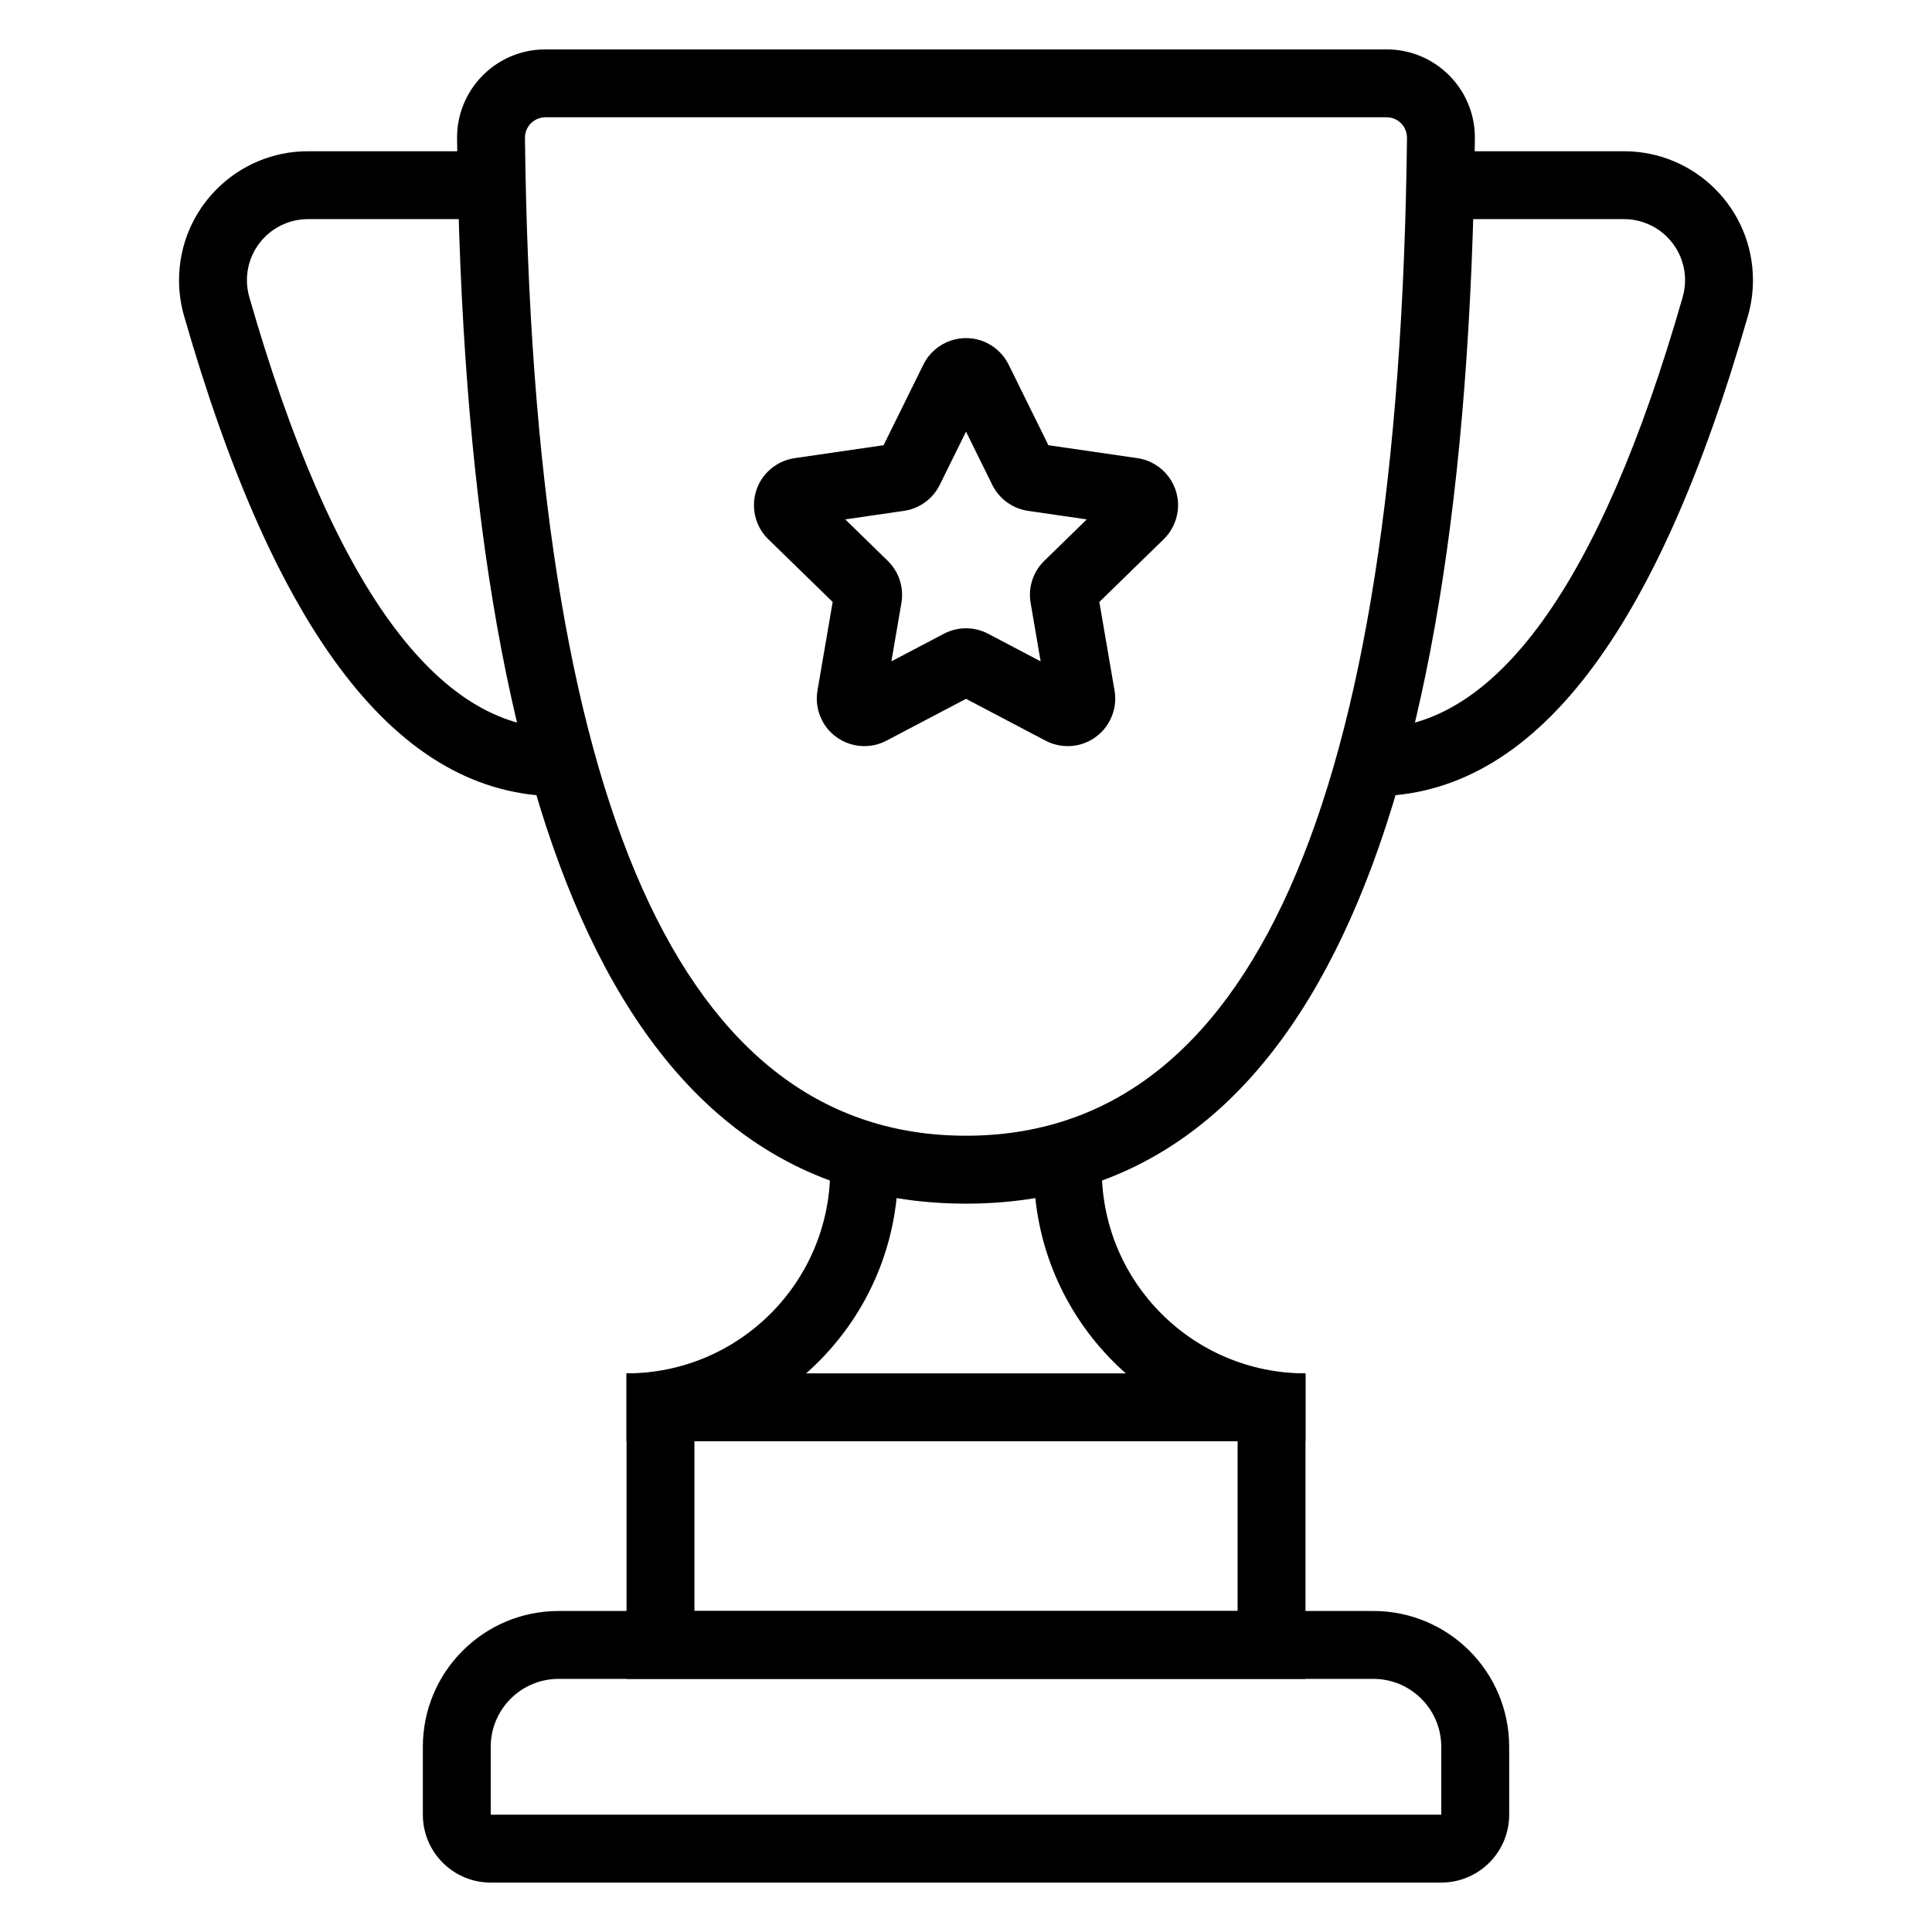
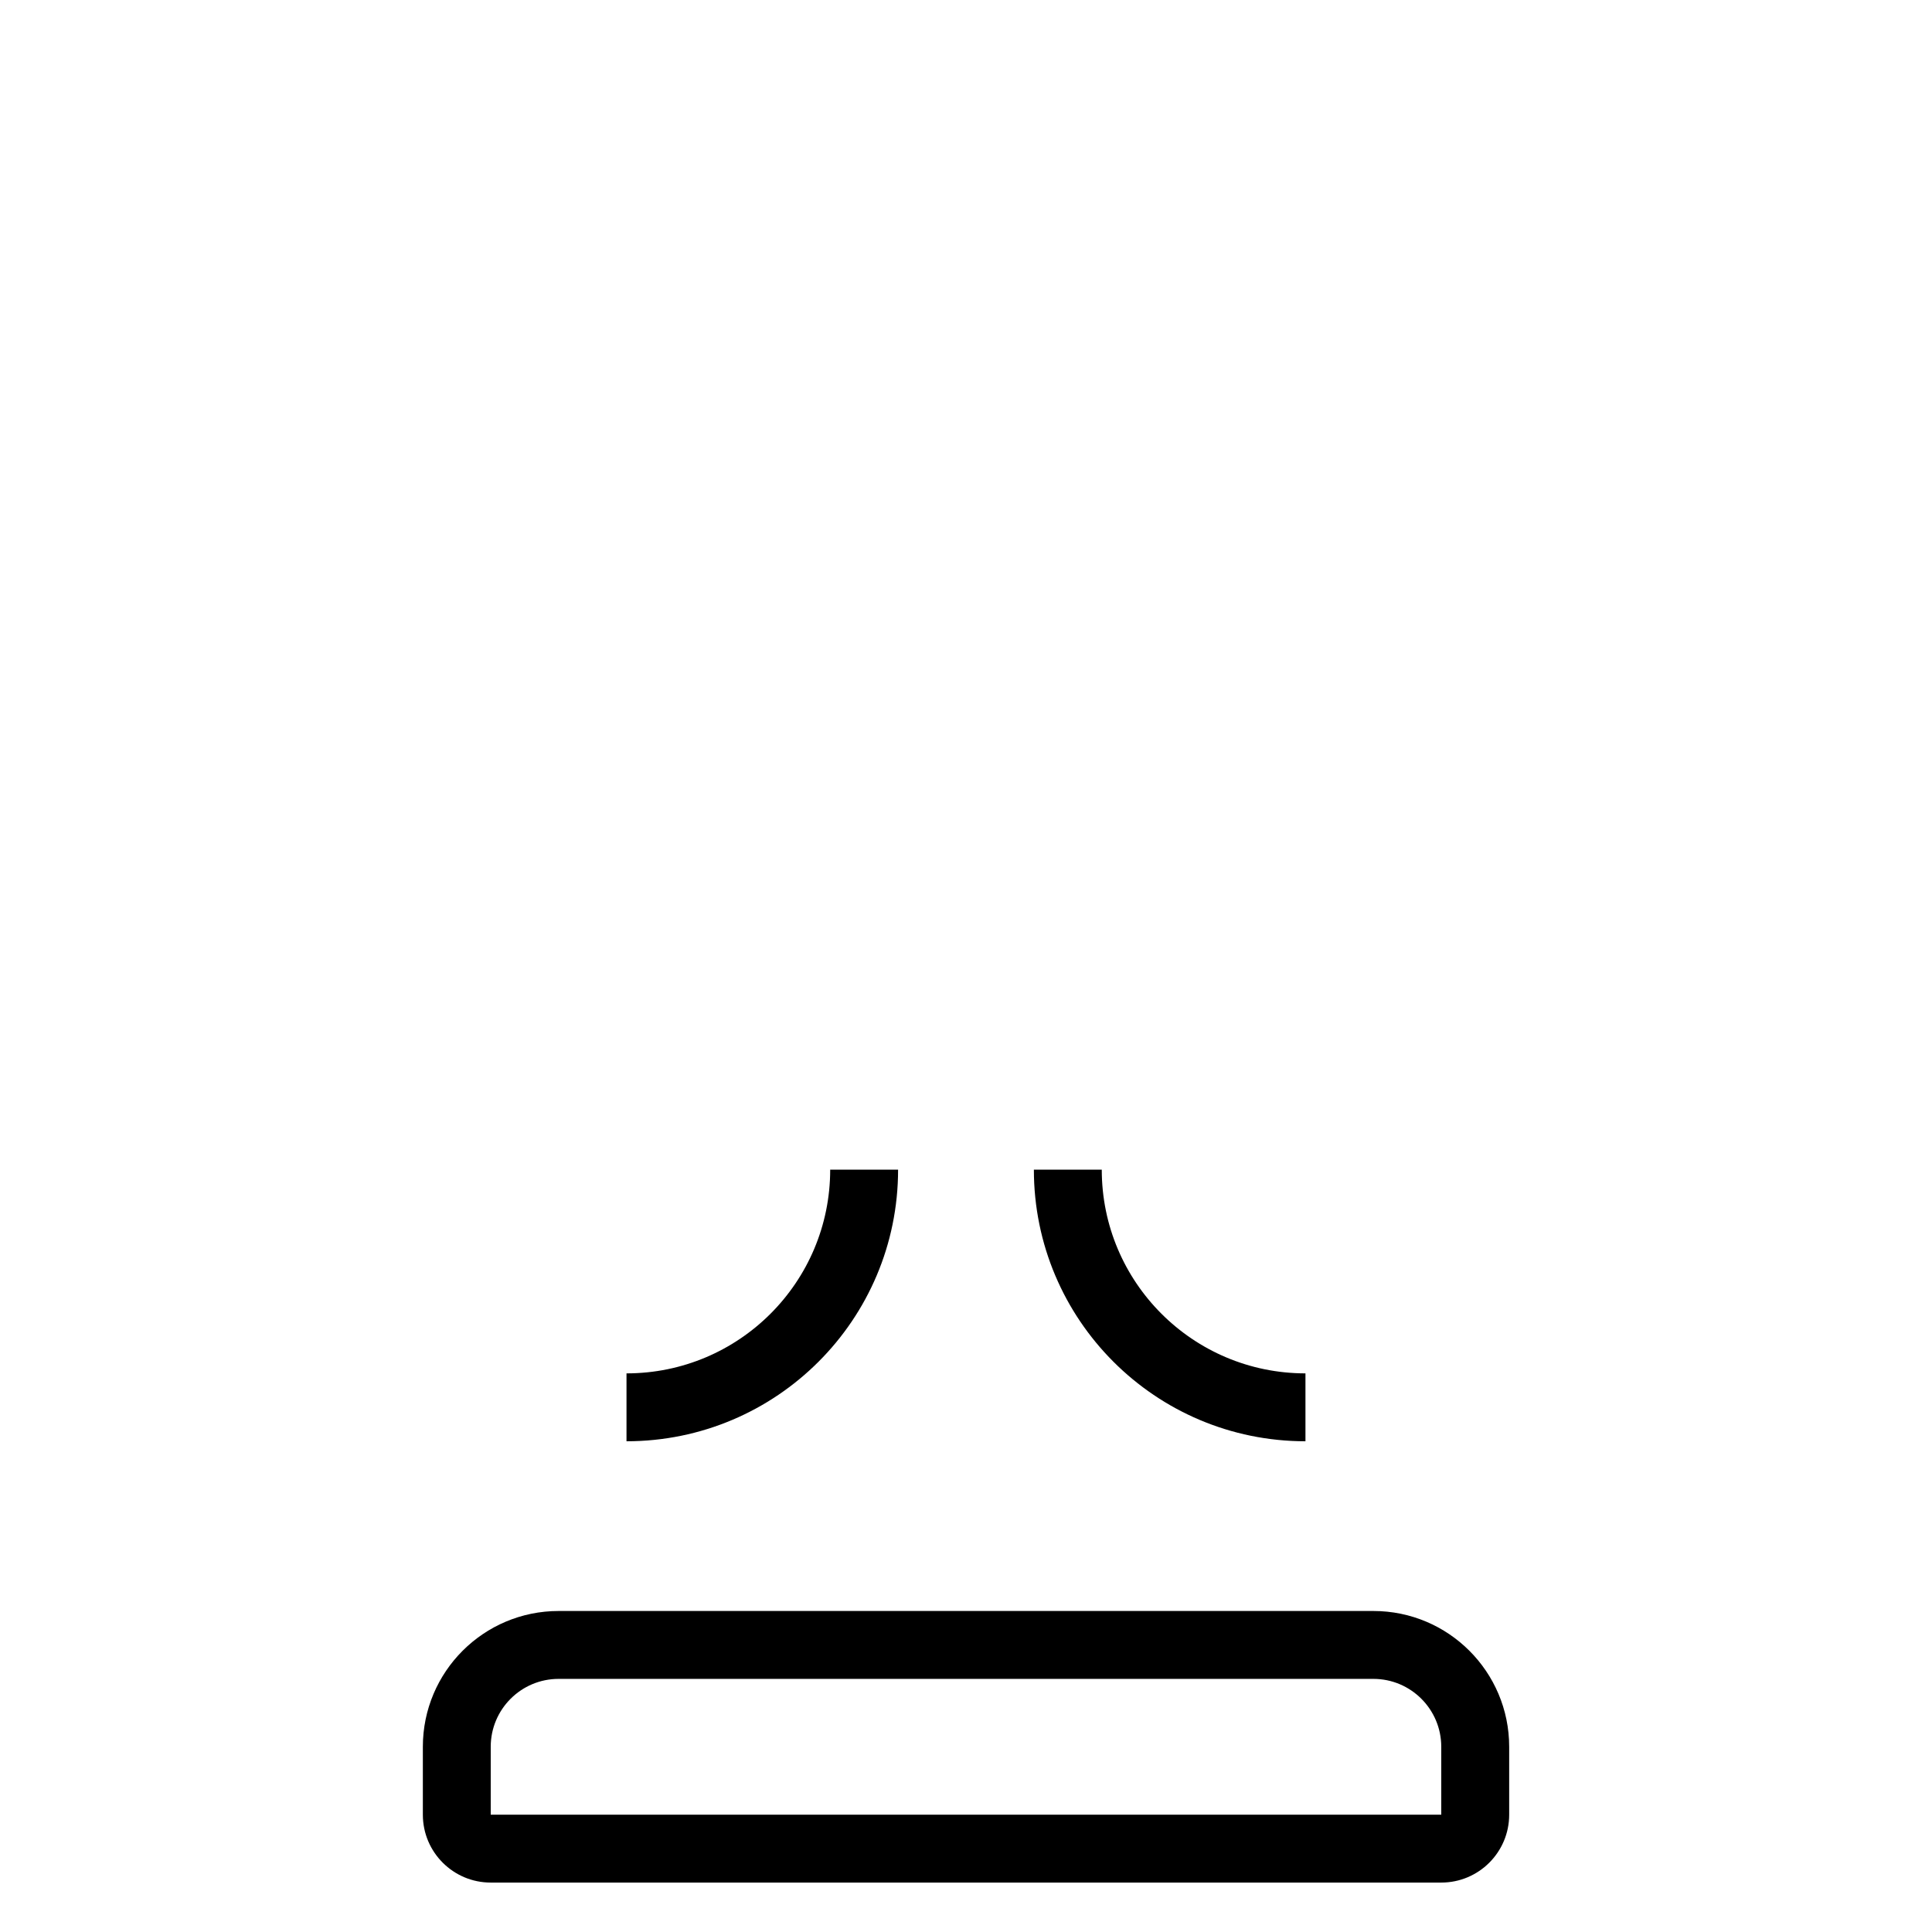
<svg xmlns="http://www.w3.org/2000/svg" fill="#000000" width="800px" height="800px" version="1.1" viewBox="144 144 512 512">
  <g>
-     <path d="m394.14 311.95c3.672-1.93 8.055-1.93 11.723 0l13.918 7.32-2.656-15.5c-0.703-4.086 0.652-8.254 3.621-11.148l11.262-10.977-15.562-2.262c-4.102-0.598-7.648-3.172-9.484-6.891l-6.957-14.102-6.961 14.102c-1.836 3.719-5.383 6.293-9.484 6.891l-15.559 2.262 11.258 10.977c2.969 2.894 4.324 7.062 3.625 11.148l-2.66 15.5zm-15.227 28.336c-6.156 3.234-13.773 0.867-17.008-5.289-1.289-2.453-1.734-5.262-1.266-7.988l4.027-23.484-17.062-16.629c-4.981-4.856-5.082-12.828-0.227-17.812 1.934-1.98 4.469-3.273 7.207-3.672l23.578-3.426 10.543-21.363c3.078-6.238 10.633-8.801 16.871-5.723 2.484 1.227 4.492 3.238 5.719 5.723l10.543 21.363 23.578 3.426c6.883 1 11.652 7.391 10.652 14.277-0.398 2.738-1.688 5.273-3.672 7.207l-17.059 16.629 4.027 23.484c1.176 6.856-3.43 13.367-10.285 14.543-2.731 0.465-5.539 0.023-7.992-1.266l-21.086-11.09z" />
-     <path d="m283.12 180.54c2.047 177.84 41.922 264.44 116.88 264.44 74.949 0 114.83-86.594 116.87-264.44 0-3.043-2.414-5.461-5.394-5.461h-222.95c-3.043 0.035-5.434 2.481-5.398 5.461zm228.35-23.453c12.918 0 23.391 10.473 23.391 23.391 0 0.137 0 0.137-0.004 0.27-2.144 186.6-46.184 282.23-134.86 282.23-88.684 0-132.72-95.629-134.87-282.23-0.148-12.918 10.203-23.508 23.121-23.656 0.133-0.004 0.133-0.004 0.27-0.004z" />
-     <path d="m274.05 184.08v17.992h-48.414c-8.945 0-16.195 7.25-16.195 16.191 0 1.512 0.211 3.016 0.629 4.465 22.102 77.062 50.031 114.29 81.973 114.29v17.992c-42.684 0-75.172-43.309-99.27-127.32-0.879-3.062-1.324-6.234-1.324-9.426 0-18.879 15.305-34.184 34.188-34.184z" />
-     <path d="m525.95 184.08v17.992h48.418c8.941 0 16.191 7.25 16.191 16.191 0 1.512-0.211 3.016-0.629 4.465-22.102 77.062-50.027 114.29-81.973 114.29v17.992c42.684 0 75.172-43.309 99.27-127.32 0.879-3.062 1.324-6.234 1.324-9.426 0-18.879-15.305-34.184-34.184-34.184z" />
-     <path d="m310.03 525.95v-17.992c29.812 0 53.98-24.168 53.98-53.98h17.992c0 39.75-32.223 71.973-71.973 71.973z" />
+     <path d="m310.03 525.95v-17.992c29.812 0 53.98-24.168 53.98-53.98h17.992c0 39.75-32.223 71.973-71.973 71.973" />
    <path d="m489.96 525.95v-17.992c-29.812 0-53.98-24.168-53.98-53.98h-17.992c0 39.75 32.223 71.973 71.973 71.973z" />
-     <path d="m328.03 525.95v44.984h143.95v-44.984zm161.94-17.992v80.969h-179.93v-80.969z" />
    <path d="m292.04 570.93h215.92c19.875 0 35.988 16.113 35.988 35.988v17.992c0 9.938-8.059 17.992-17.996 17.992h-251.9c-9.938 0-17.992-8.055-17.992-17.992v-17.992c0-19.875 16.109-35.988 35.984-35.988zm0 17.992c-9.938 0-17.992 8.059-17.992 17.996v17.992h251.9v-17.992c0-9.938-8.055-17.996-17.992-17.996z" />
  </g>
</svg>